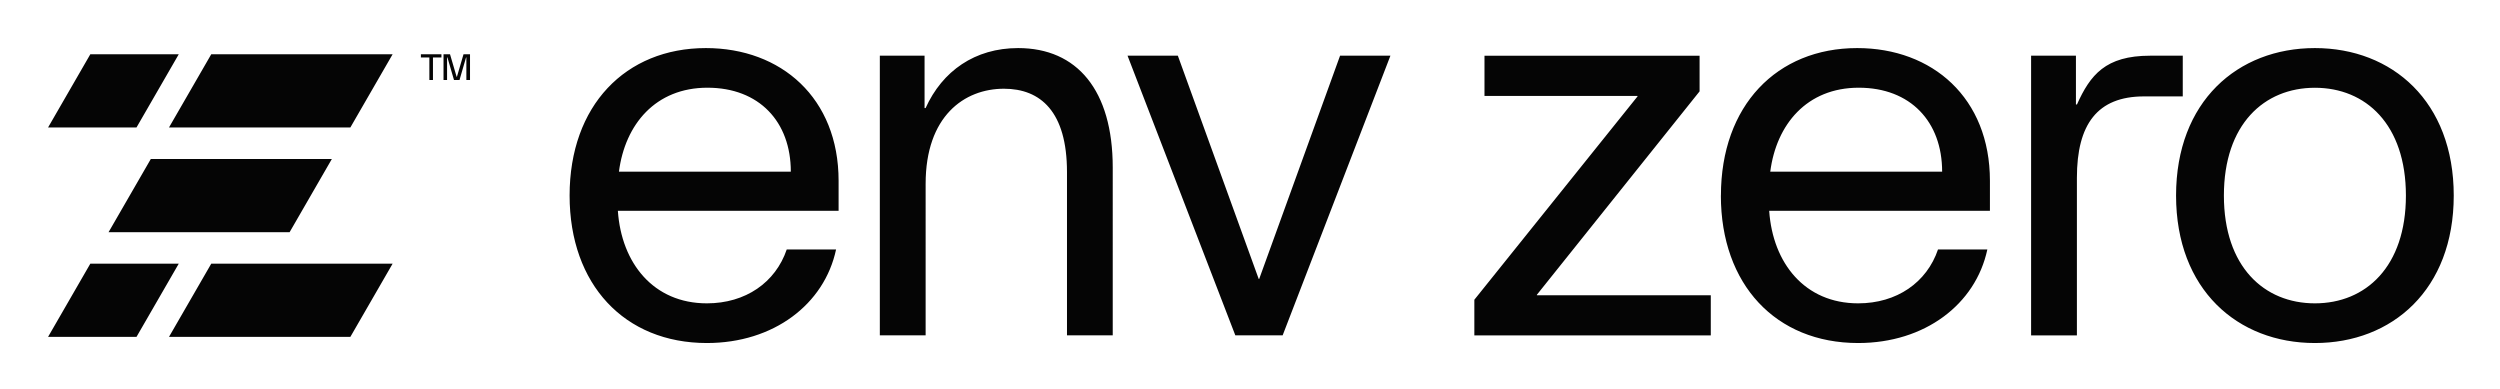
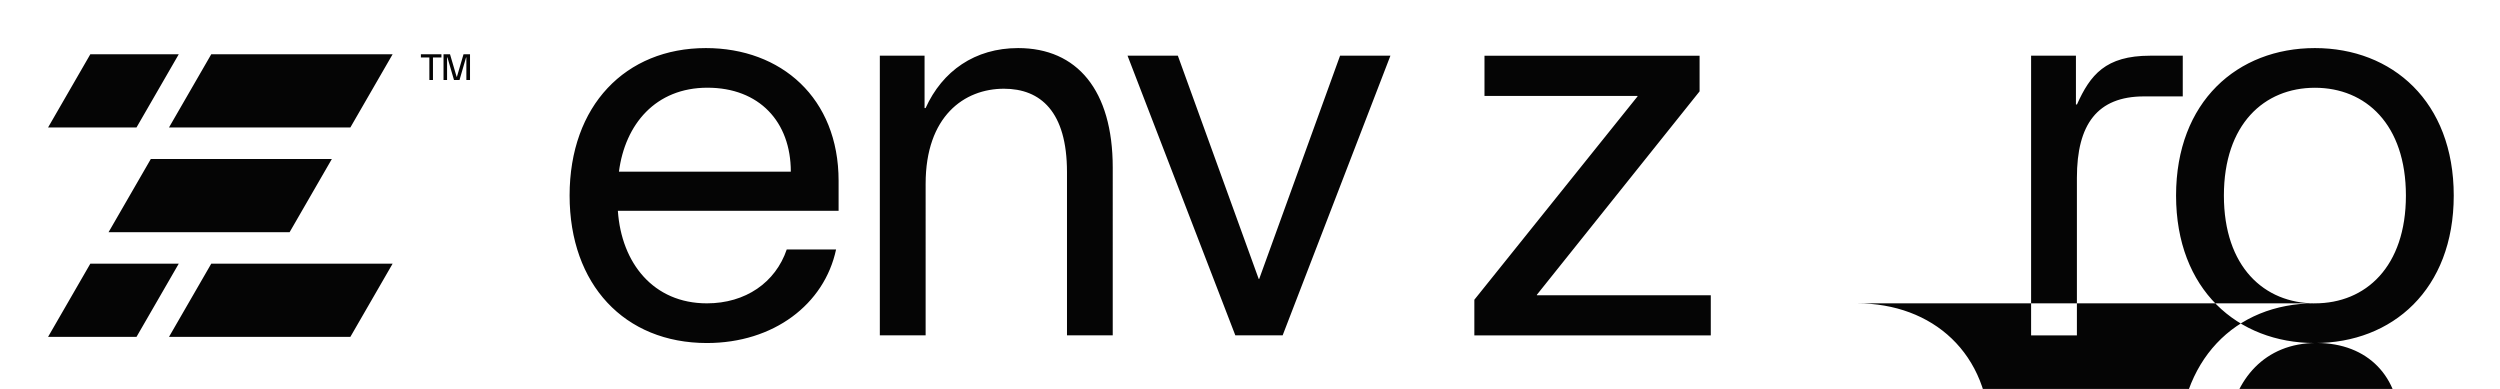
<svg xmlns="http://www.w3.org/2000/svg" role="img" viewBox="-11.33 -11.33 589.16 91.66">
  <title>envzero_logo_black_rgb.svg</title>
-   <path fill="#050505" d="M228.609 0c-10.186 0-17.857 5.396-21.813 14.142h-.24V1.795h-10.541v65.907h10.793V31.987c0-15.936 9.099-22.407 18.451-22.407 8.632 0 14.862 5.397 14.862 19.652v38.47h10.781V28.157C250.902 9.946 242.511 0 228.609 0zM285.417 54.407h-.114L266.246 1.795h-11.855l25.402 65.908h11.148l25.401-65.908h-11.867l-19.058 52.612zM503.069 1.795h-7.684c-10.54 0-14.129 4.55-17.251 11.501h-.241V1.795h-10.553l-.012.013v65.907h10.793V30.56c0-12.575 4.802-19.172 15.823-19.172h9.125V1.795zM155.018 0c-18.932 0-32.114 13.548-32.114 34.755.001 20.966 12.941 34.754 32.354 34.754 15.709 0 27.69-9.112 30.445-22.053h-11.627c-2.641 7.785-9.706 12.701-18.818 12.701-12.588 0-20.145-9.466-20.98-21.813h52.018v-7.065c0-19.538-13.548-31.279-31.278-31.279zm-20.486 29.118c1.441-11.147 8.632-19.779 20.853-19.779 12.221 0 19.652 8.038 19.652 19.779h-40.505zM350.857 58.134l38.344-47.935V1.807h-50.692v9.466h36.069v.113l-38.47 47.937h.013v8.391h55.721v-9.466h-40.985v-.114zM534.209 0c-18.224 0-32.72 12.588-32.72 34.755.001 22.167 14.496 34.754 32.72 34.754s32.72-12.588 32.72-34.754S552.433 0 534.209 0zm0 60.157c-11.98 0-21.447-8.632-21.447-25.402s9.466-25.403 21.447-25.403c11.981 0 21.447 8.632 21.447 25.403s-9.466 25.402-21.447 25.402zM426.343 0c-18.932 0-32.113 13.548-32.113 34.755h-.013c0 20.966 12.941 34.754 32.353 34.754 15.709 0 27.69-9.112 30.445-22.053H445.389c-2.641 7.785-9.706 12.701-18.818 12.701-12.574-0-20.132-9.466-20.966-21.813h52.019v-7.065c0-19.538-13.548-31.279-31.28-31.279zm-20.486 29.118c1.441-11.147 8.632-19.779 20.853-19.779 12.221 0 19.652 8.038 19.652 19.779h-40.505zM9.958 50.805L0 68.056h20.84l9.959-17.251H9.958zM30.799 1.454H9.958L0 18.705h20.84l9.959-17.251zm-2.301 66.602H71.24l9.959-17.251H38.458l-9.96 17.251zm28.424-24.669l9.958-17.251H24.214l-9.959 17.251h42.667zm39.43-36.625h-.075l-1.555-5.308h-1.529V7.52h.834V2.212h.089l1.541 5.308h1.302l1.542-5.308h.076V7.52h.859V1.454h-1.53l-1.554 5.308zm-8.492-4.55h1.996V7.52h.847V2.212H92.7v-.758h-4.84v.758zM28.498 18.705H71.24l9.959-17.251H38.458l-9.96 17.251z" />
+   <path fill="#050505" d="M228.609 0c-10.186 0-17.857 5.396-21.813 14.142h-.24V1.795h-10.541v65.907h10.793V31.987c0-15.936 9.099-22.407 18.451-22.407 8.632 0 14.862 5.397 14.862 19.652v38.47h10.781V28.157C250.902 9.946 242.511 0 228.609 0zM285.417 54.407h-.114L266.246 1.795h-11.855l25.402 65.908h11.148l25.401-65.908h-11.867l-19.058 52.612zM503.069 1.795h-7.684c-10.54 0-14.129 4.55-17.251 11.501h-.241V1.795h-10.553l-.012.013v65.907h10.793V30.56c0-12.575 4.802-19.172 15.823-19.172h9.125V1.795zM155.018 0c-18.932 0-32.114 13.548-32.114 34.755.001 20.966 12.941 34.754 32.354 34.754 15.709 0 27.69-9.112 30.445-22.053h-11.627c-2.641 7.785-9.706 12.701-18.818 12.701-12.588 0-20.145-9.466-20.98-21.813h52.018v-7.065c0-19.538-13.548-31.279-31.278-31.279zm-20.486 29.118c1.441-11.147 8.632-19.779 20.853-19.779 12.221 0 19.652 8.038 19.652 19.779h-40.505zM350.857 58.134l38.344-47.935V1.807h-50.692v9.466h36.069v.113l-38.47 47.937h.013v8.391h55.721v-9.466h-40.985v-.114zM534.209 0c-18.224 0-32.72 12.588-32.72 34.755.001 22.167 14.496 34.754 32.72 34.754s32.72-12.588 32.72-34.754S552.433 0 534.209 0zm0 60.157c-11.98 0-21.447-8.632-21.447-25.402s9.466-25.403 21.447-25.403c11.981 0 21.447 8.632 21.447 25.403s-9.466 25.402-21.447 25.402zc-18.932 0-32.113 13.548-32.113 34.755h-.013c0 20.966 12.941 34.754 32.353 34.754 15.709 0 27.69-9.112 30.445-22.053H445.389c-2.641 7.785-9.706 12.701-18.818 12.701-12.574-0-20.132-9.466-20.966-21.813h52.019v-7.065c0-19.538-13.548-31.279-31.28-31.279zm-20.486 29.118c1.441-11.147 8.632-19.779 20.853-19.779 12.221 0 19.652 8.038 19.652 19.779h-40.505zM9.958 50.805L0 68.056h20.84l9.959-17.251H9.958zM30.799 1.454H9.958L0 18.705h20.84l9.959-17.251zm-2.301 66.602H71.24l9.959-17.251H38.458l-9.96 17.251zm28.424-24.669l9.958-17.251H24.214l-9.959 17.251h42.667zm39.43-36.625h-.075l-1.555-5.308h-1.529V7.52h.834V2.212h.089l1.541 5.308h1.302l1.542-5.308h.076V7.52h.859V1.454h-1.53l-1.554 5.308zm-8.492-4.55h1.996V7.52h.847V2.212H92.7v-.758h-4.84v.758zM28.498 18.705H71.24l9.959-17.251H38.458l-9.96 17.251z" />
</svg>